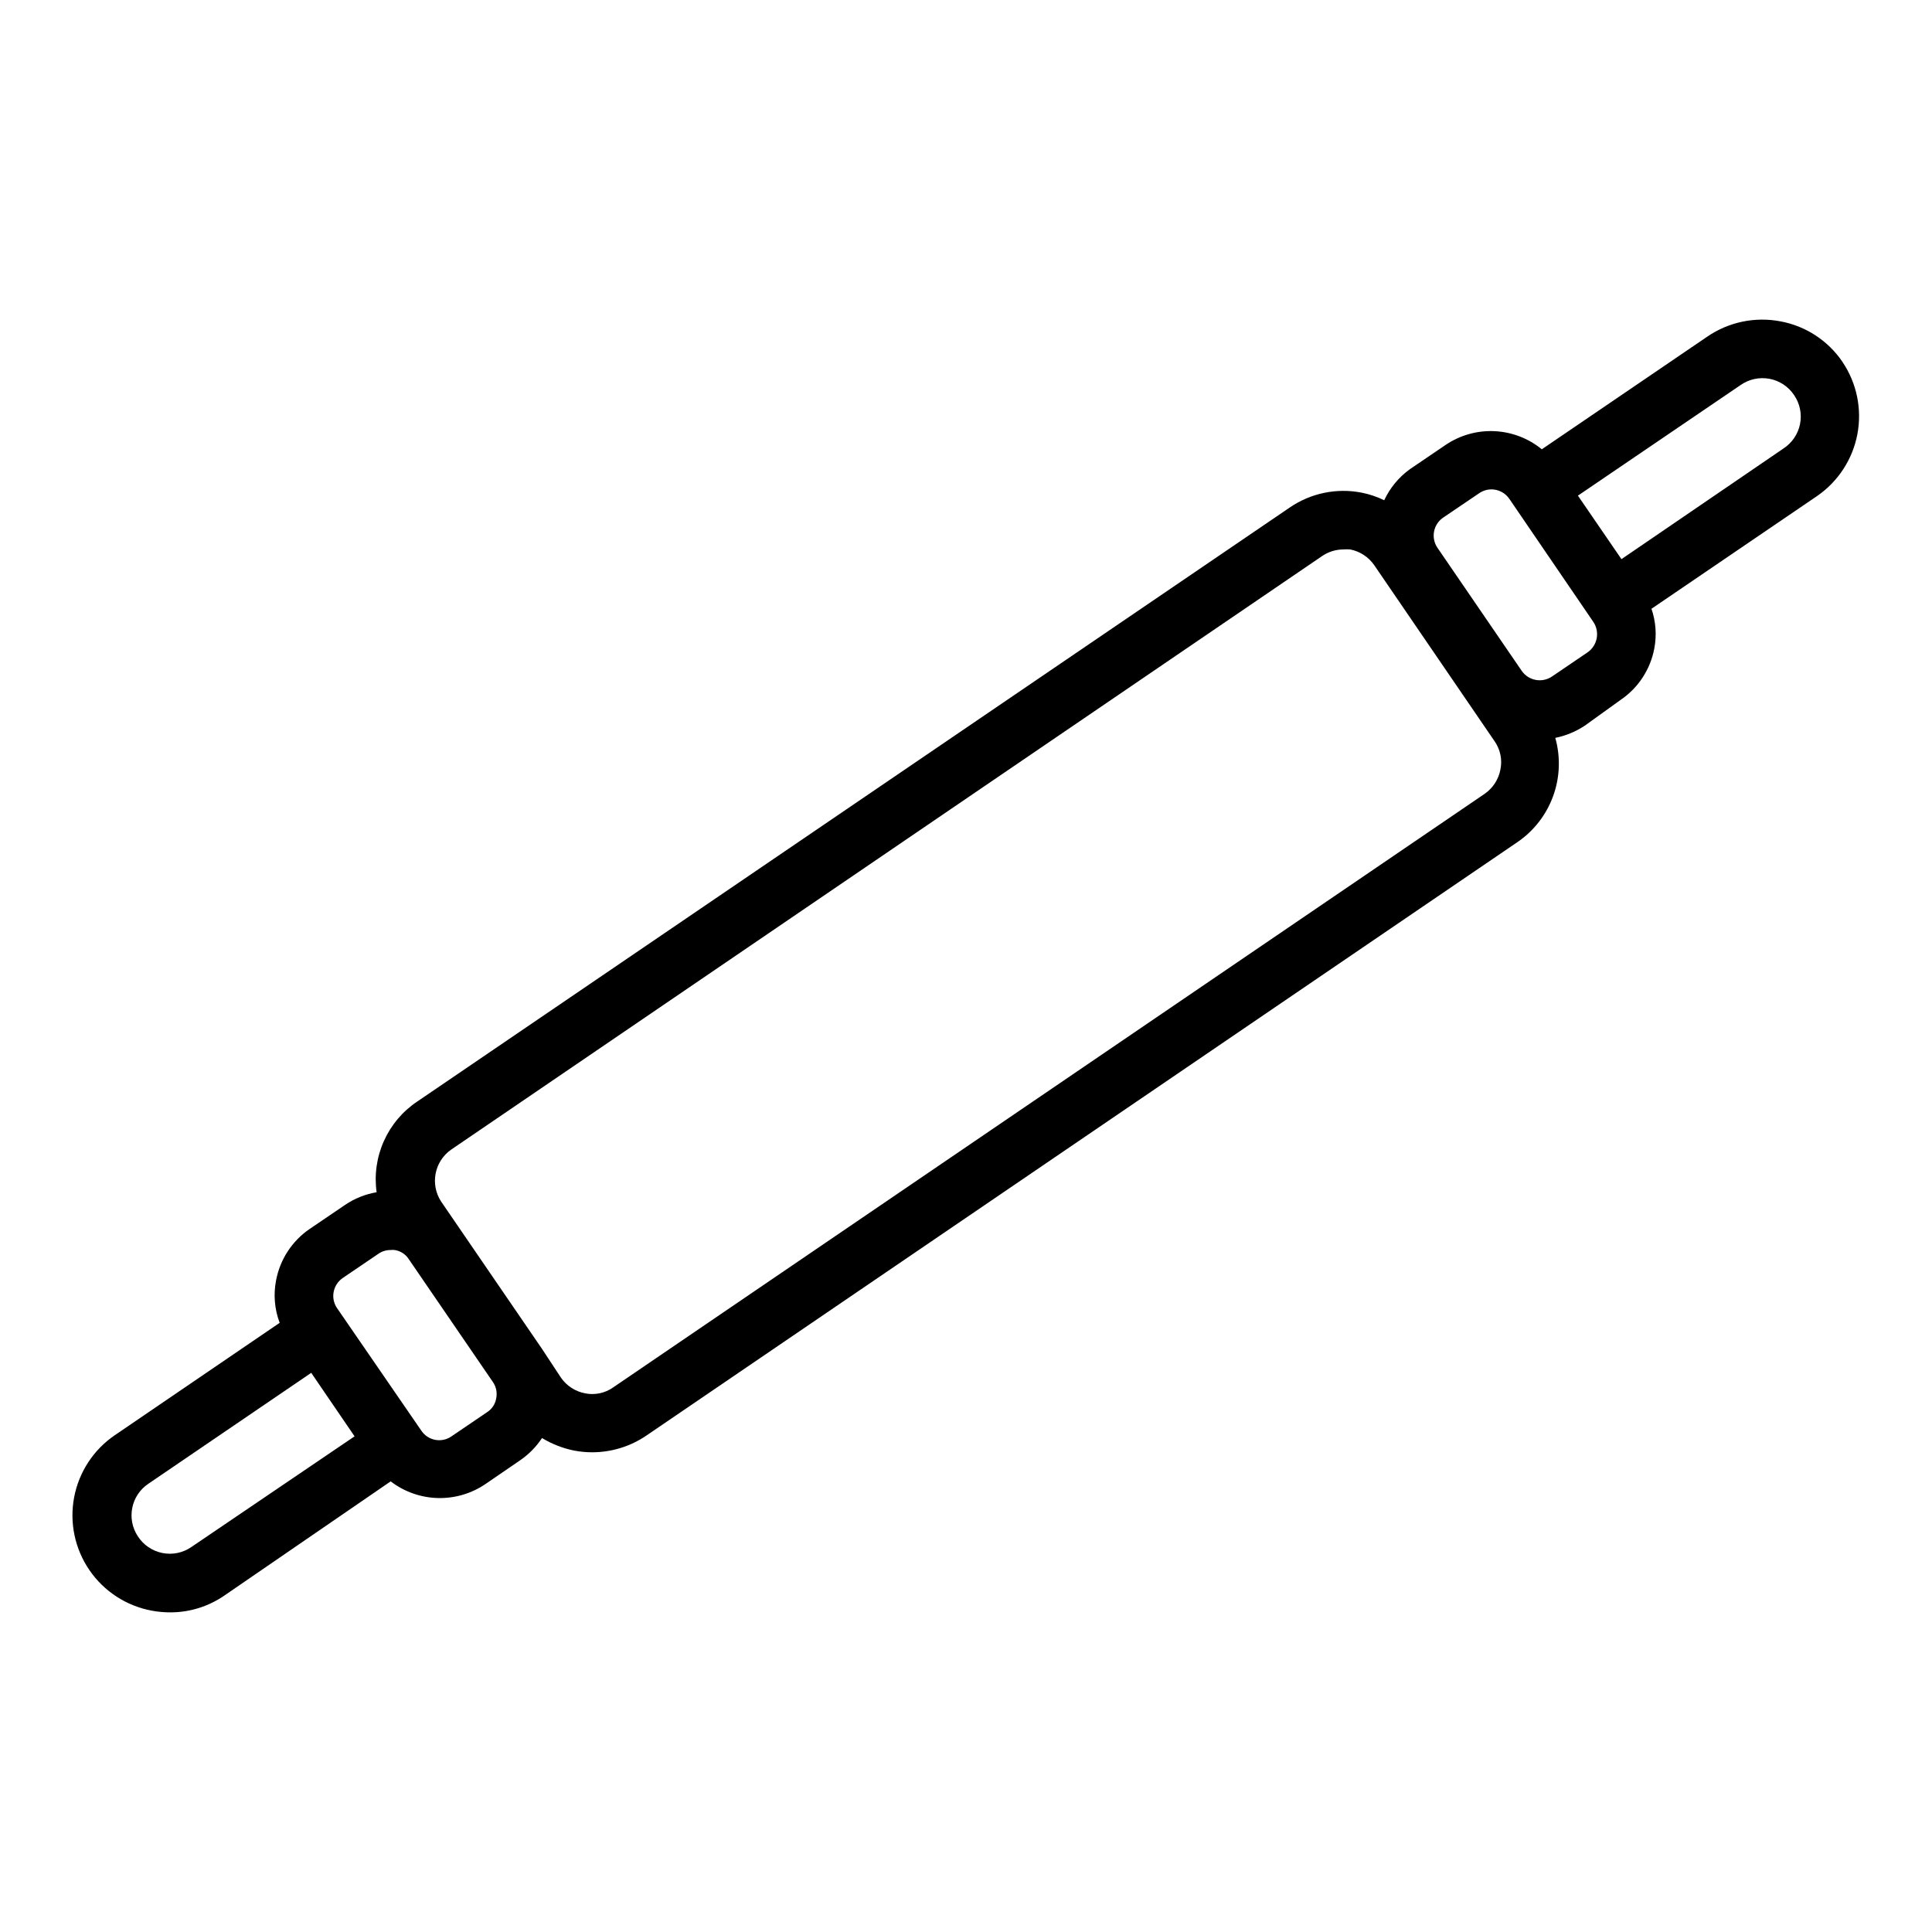
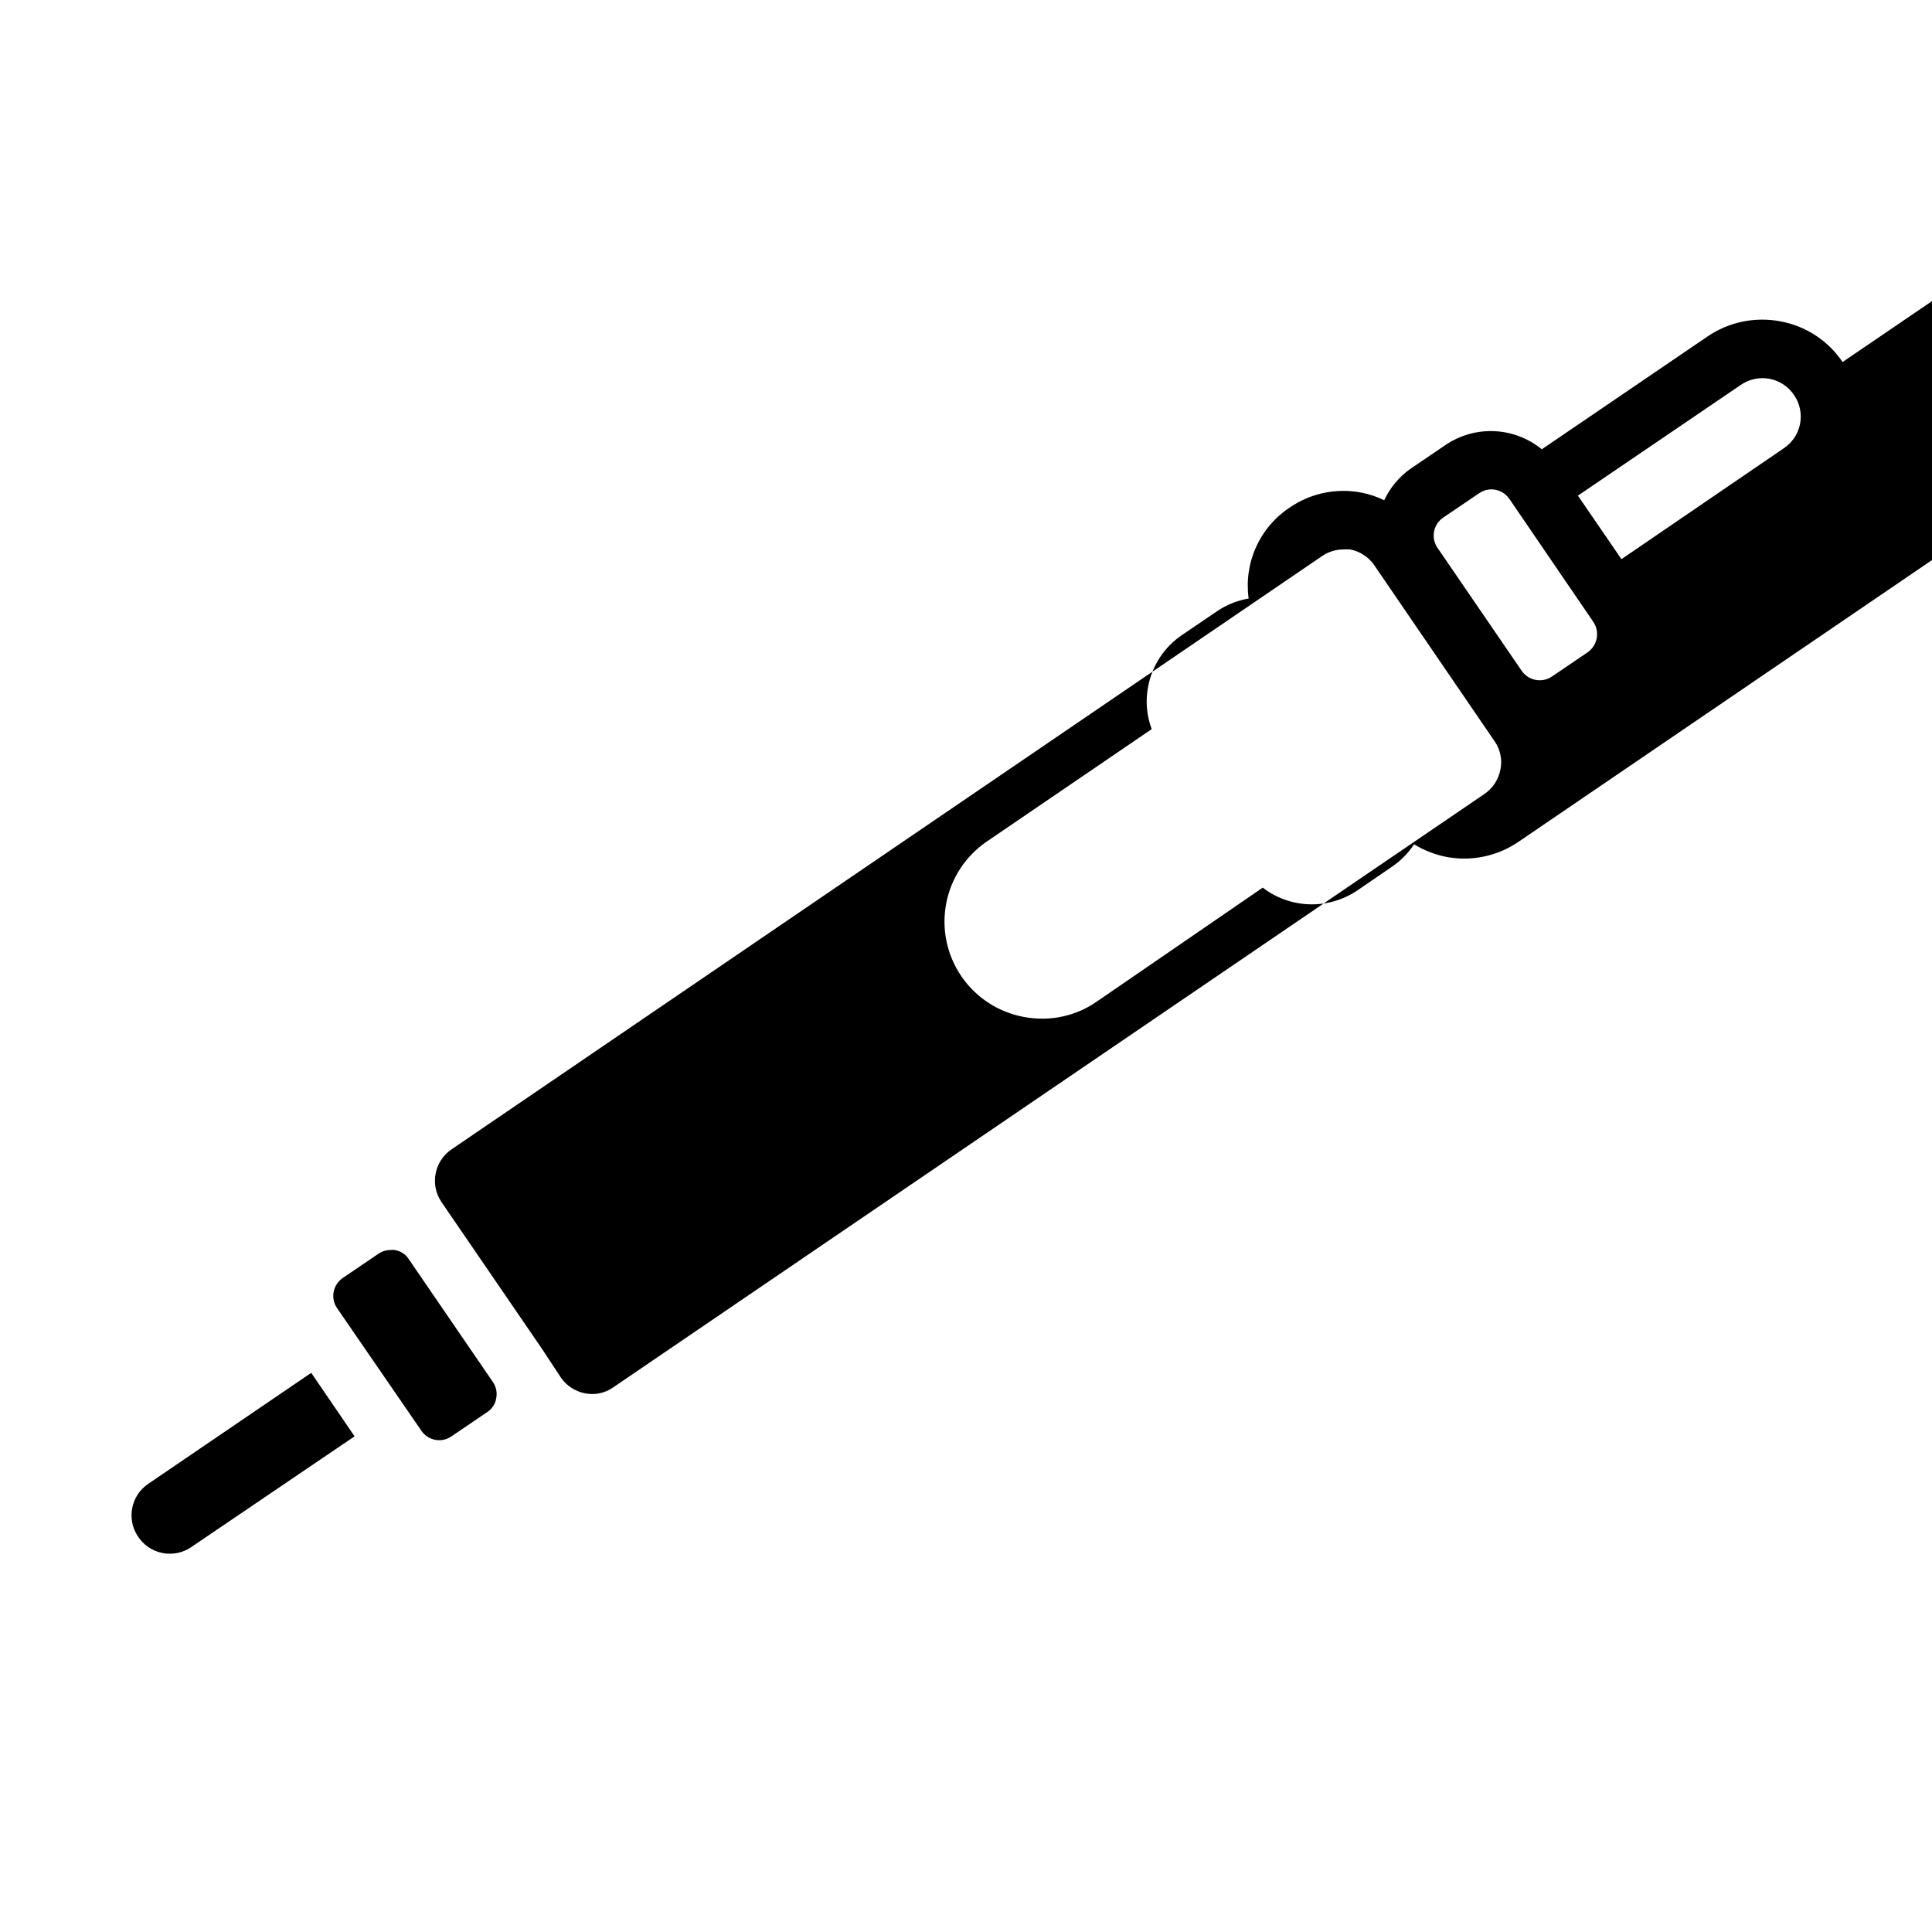
<svg xmlns="http://www.w3.org/2000/svg" fill="#000000" width="800px" height="800px" version="1.1" viewBox="144 144 512 512">
-   <path d="m632.3 239.94c-3.82-5.66-9.758-9.543-16.473-10.781-6.731-1.281-13.691 0.168-19.348 4.031l-43.883 29.875c-3.559-2.91-7.961-4.594-12.555-4.805-4.59-0.207-9.129 1.07-12.938 3.648l-9.422 6.398v-0.004c-2.953 2.125-5.312 4.969-6.852 8.266-1.902-0.926-3.918-1.605-5.996-2.016-6.641-1.293-13.52 0.141-19.094 3.981l-231.1 157.34c-3.891 2.582-6.973 6.215-8.887 10.477-1.918 4.262-2.59 8.977-1.945 13.605-2.973 0.504-5.809 1.637-8.312 3.324l-9.422 6.398c-4.668 3.184-7.875 8.098-8.914 13.652-0.727 3.762-0.398 7.652 0.957 11.234l-43.684 29.777c-5.641 3.84-9.523 9.77-10.789 16.48-1.262 6.707 0.195 13.645 4.055 19.277 3.856 5.633 9.797 9.496 16.512 10.742 1.66 0.312 3.348 0.465 5.035 0.453 5.098-0.016 10.07-1.582 14.258-4.484l44.031-30.23 0.004 0.004c3.594 2.75 7.965 4.297 12.488 4.414 4.523 0.117 8.969-1.199 12.699-3.762l9.121-6.246c2.293-1.57 4.262-3.57 5.793-5.894 2.625 1.594 5.508 2.719 8.516 3.324 1.578 0.301 3.18 0.453 4.785 0.453 5.121-0.004 10.125-1.547 14.359-4.43l230.79-157.24c4.371-2.969 7.691-7.238 9.5-12.203 1.809-4.965 2.012-10.371 0.578-15.453 2.785-0.562 5.438-1.656 7.809-3.227l9.523-6.852c4.676-3.176 7.887-8.094 8.918-13.652 0.66-3.5 0.398-7.109-0.758-10.48l43.883-29.875c5.578-3.836 9.414-9.719 10.68-16.371 1.262-6.652-0.148-13.531-3.93-19.148zm-437.56 314.02c-2.242 1.559-5.023 2.137-7.703 1.602-2.676-0.531-5.023-2.125-6.504-4.422-3.07-4.633-1.809-10.879 2.82-13.953l43.125-29.371 11.488 16.828zm78.344-35.719-9.422 6.398c-1.258 0.883-2.816 1.219-4.324 0.934-1.508-0.285-2.836-1.168-3.688-2.445l-22.316-32.445c-0.875-1.262-1.203-2.824-0.91-4.332 0.293-1.496 1.16-2.816 2.422-3.68l9.422-6.398h-0.004c0.961-0.668 2.106-1.02 3.277-1.004 0.352-0.051 0.707-0.051 1.059 0 1.531 0.23 2.891 1.113 3.727 2.418l22.32 32.598v-0.004c0.852 1.254 1.16 2.801 0.855 4.285-0.246 1.512-1.125 2.852-2.418 3.676zm268.53-170.24c-0.5 2.574-1.984 4.852-4.133 6.348l-231 157.34c-2.152 1.512-4.828 2.078-7.406 1.562-2.59-0.484-4.891-1.969-6.398-4.129l-5.039-7.656-22.32-32.598-4.383-6.398c-3.008-4.555-1.844-10.672 2.621-13.805l230.8-157.29c1.648-1.133 3.594-1.746 5.59-1.766 0.621-0.047 1.246-0.047 1.867 0 2.57 0.5 4.848 1.98 6.348 4.133l31.891 46.652c1.559 2.207 2.125 4.965 1.562 7.606zm23.125-31.133-9.422 6.398c-1.27 0.867-2.832 1.199-4.344 0.914-1.512-0.281-2.852-1.156-3.719-2.426l-22.32-32.598c-0.859-1.266-1.18-2.828-0.887-4.332 0.293-1.504 1.176-2.828 2.449-3.68l9.523-6.449c0.949-0.648 2.074-0.996 3.223-1.004 1.926 0 3.723 0.965 4.789 2.566l22.215 32.547c1.785 2.648 1.113 6.238-1.508 8.062zm51.891-54.008-42.926 29.32-11.539-16.828 43.125-29.32h0.004c2.223-1.555 4.977-2.144 7.641-1.645 2.664 0.504 5.012 2.059 6.516 4.312 1.539 2.242 2.109 5.008 1.578 7.676-0.531 2.664-2.117 5.004-4.398 6.484z" />
+   <path d="m632.3 239.94c-3.82-5.66-9.758-9.543-16.473-10.781-6.731-1.281-13.691 0.168-19.348 4.031l-43.883 29.875c-3.559-2.91-7.961-4.594-12.555-4.805-4.59-0.207-9.129 1.07-12.938 3.648l-9.422 6.398v-0.004c-2.953 2.125-5.312 4.969-6.852 8.266-1.902-0.926-3.918-1.605-5.996-2.016-6.641-1.293-13.52 0.141-19.094 3.981c-3.891 2.582-6.973 6.215-8.887 10.477-1.918 4.262-2.59 8.977-1.945 13.605-2.973 0.504-5.809 1.637-8.312 3.324l-9.422 6.398c-4.668 3.184-7.875 8.098-8.914 13.652-0.727 3.762-0.398 7.652 0.957 11.234l-43.684 29.777c-5.641 3.84-9.523 9.77-10.789 16.48-1.262 6.707 0.195 13.645 4.055 19.277 3.856 5.633 9.797 9.496 16.512 10.742 1.66 0.312 3.348 0.465 5.035 0.453 5.098-0.016 10.07-1.582 14.258-4.484l44.031-30.23 0.004 0.004c3.594 2.75 7.965 4.297 12.488 4.414 4.523 0.117 8.969-1.199 12.699-3.762l9.121-6.246c2.293-1.57 4.262-3.57 5.793-5.894 2.625 1.594 5.508 2.719 8.516 3.324 1.578 0.301 3.18 0.453 4.785 0.453 5.121-0.004 10.125-1.547 14.359-4.43l230.79-157.24c4.371-2.969 7.691-7.238 9.5-12.203 1.809-4.965 2.012-10.371 0.578-15.453 2.785-0.562 5.438-1.656 7.809-3.227l9.523-6.852c4.676-3.176 7.887-8.094 8.918-13.652 0.66-3.5 0.398-7.109-0.758-10.48l43.883-29.875c5.578-3.836 9.414-9.719 10.68-16.371 1.262-6.652-0.148-13.531-3.93-19.148zm-437.56 314.02c-2.242 1.559-5.023 2.137-7.703 1.602-2.676-0.531-5.023-2.125-6.504-4.422-3.07-4.633-1.809-10.879 2.82-13.953l43.125-29.371 11.488 16.828zm78.344-35.719-9.422 6.398c-1.258 0.883-2.816 1.219-4.324 0.934-1.508-0.285-2.836-1.168-3.688-2.445l-22.316-32.445c-0.875-1.262-1.203-2.824-0.91-4.332 0.293-1.496 1.16-2.816 2.422-3.68l9.422-6.398h-0.004c0.961-0.668 2.106-1.02 3.277-1.004 0.352-0.051 0.707-0.051 1.059 0 1.531 0.23 2.891 1.113 3.727 2.418l22.32 32.598v-0.004c0.852 1.254 1.16 2.801 0.855 4.285-0.246 1.512-1.125 2.852-2.418 3.676zm268.53-170.24c-0.5 2.574-1.984 4.852-4.133 6.348l-231 157.34c-2.152 1.512-4.828 2.078-7.406 1.562-2.59-0.484-4.891-1.969-6.398-4.129l-5.039-7.656-22.32-32.598-4.383-6.398c-3.008-4.555-1.844-10.672 2.621-13.805l230.8-157.29c1.648-1.133 3.594-1.746 5.59-1.766 0.621-0.047 1.246-0.047 1.867 0 2.57 0.5 4.848 1.98 6.348 4.133l31.891 46.652c1.559 2.207 2.125 4.965 1.562 7.606zm23.125-31.133-9.422 6.398c-1.27 0.867-2.832 1.199-4.344 0.914-1.512-0.281-2.852-1.156-3.719-2.426l-22.32-32.598c-0.859-1.266-1.18-2.828-0.887-4.332 0.293-1.504 1.176-2.828 2.449-3.68l9.523-6.449c0.949-0.648 2.074-0.996 3.223-1.004 1.926 0 3.723 0.965 4.789 2.566l22.215 32.547c1.785 2.648 1.113 6.238-1.508 8.062zm51.891-54.008-42.926 29.32-11.539-16.828 43.125-29.32h0.004c2.223-1.555 4.977-2.144 7.641-1.645 2.664 0.504 5.012 2.059 6.516 4.312 1.539 2.242 2.109 5.008 1.578 7.676-0.531 2.664-2.117 5.004-4.398 6.484z" />
</svg>